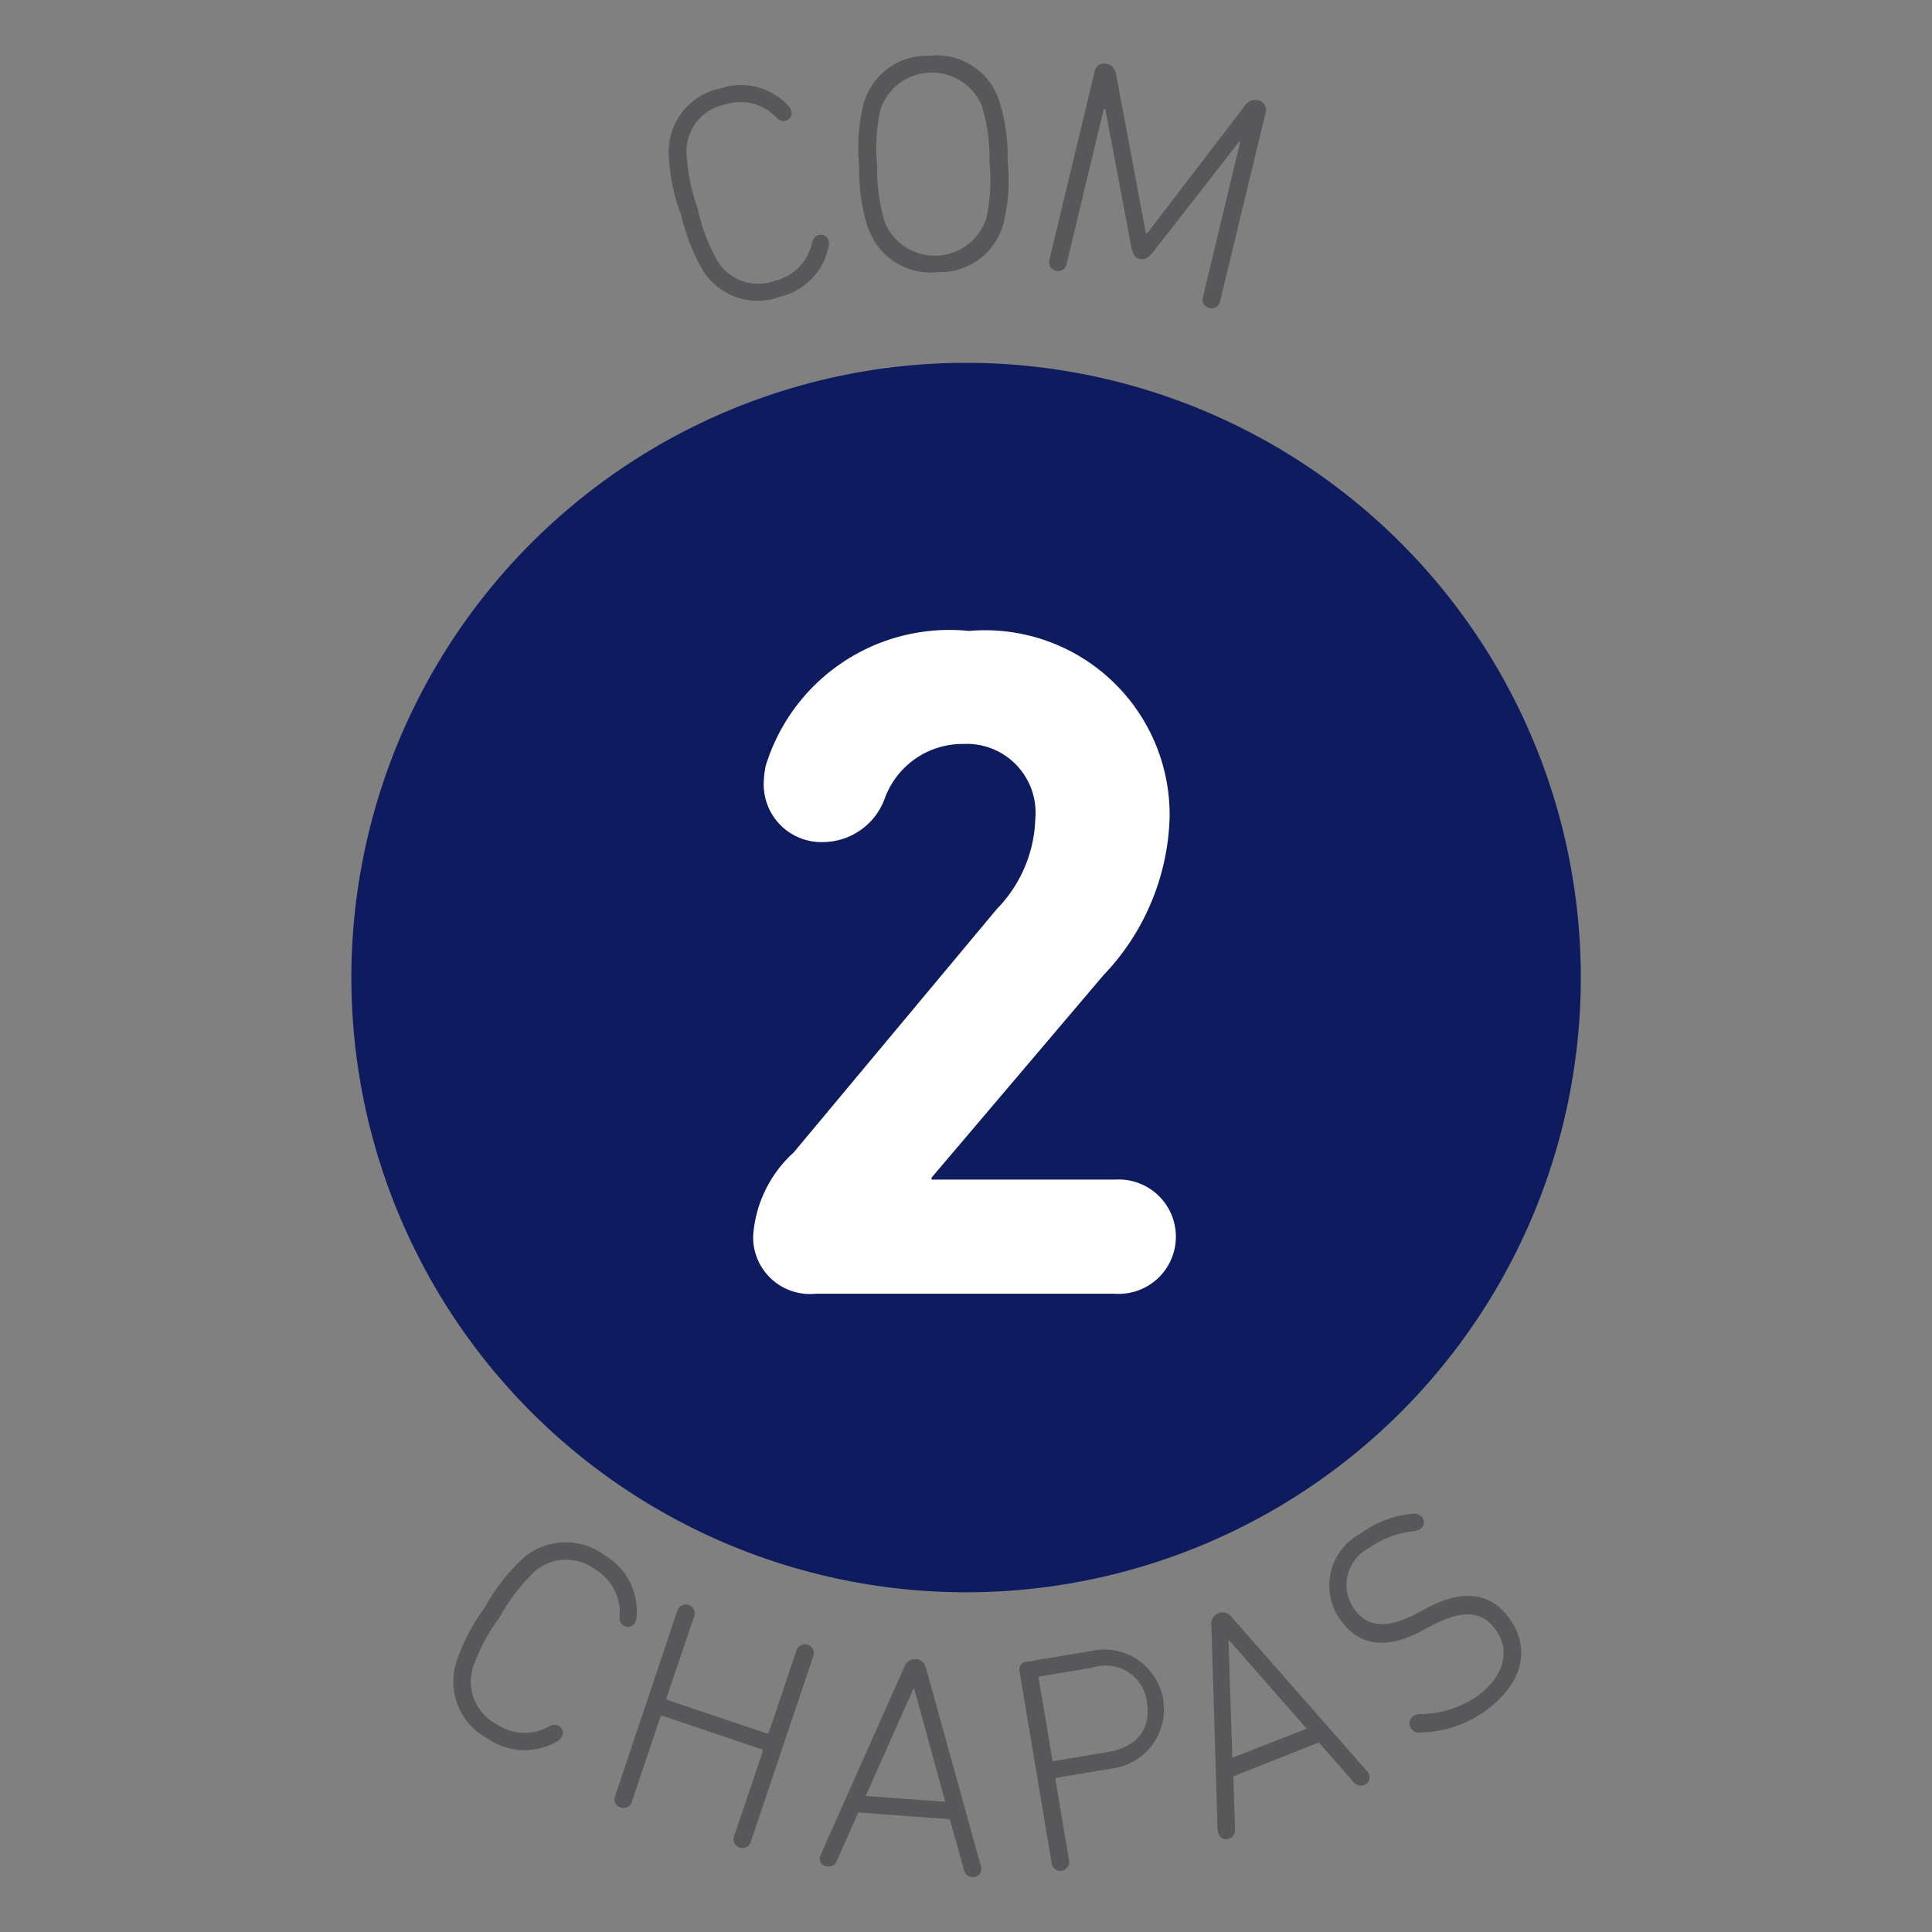
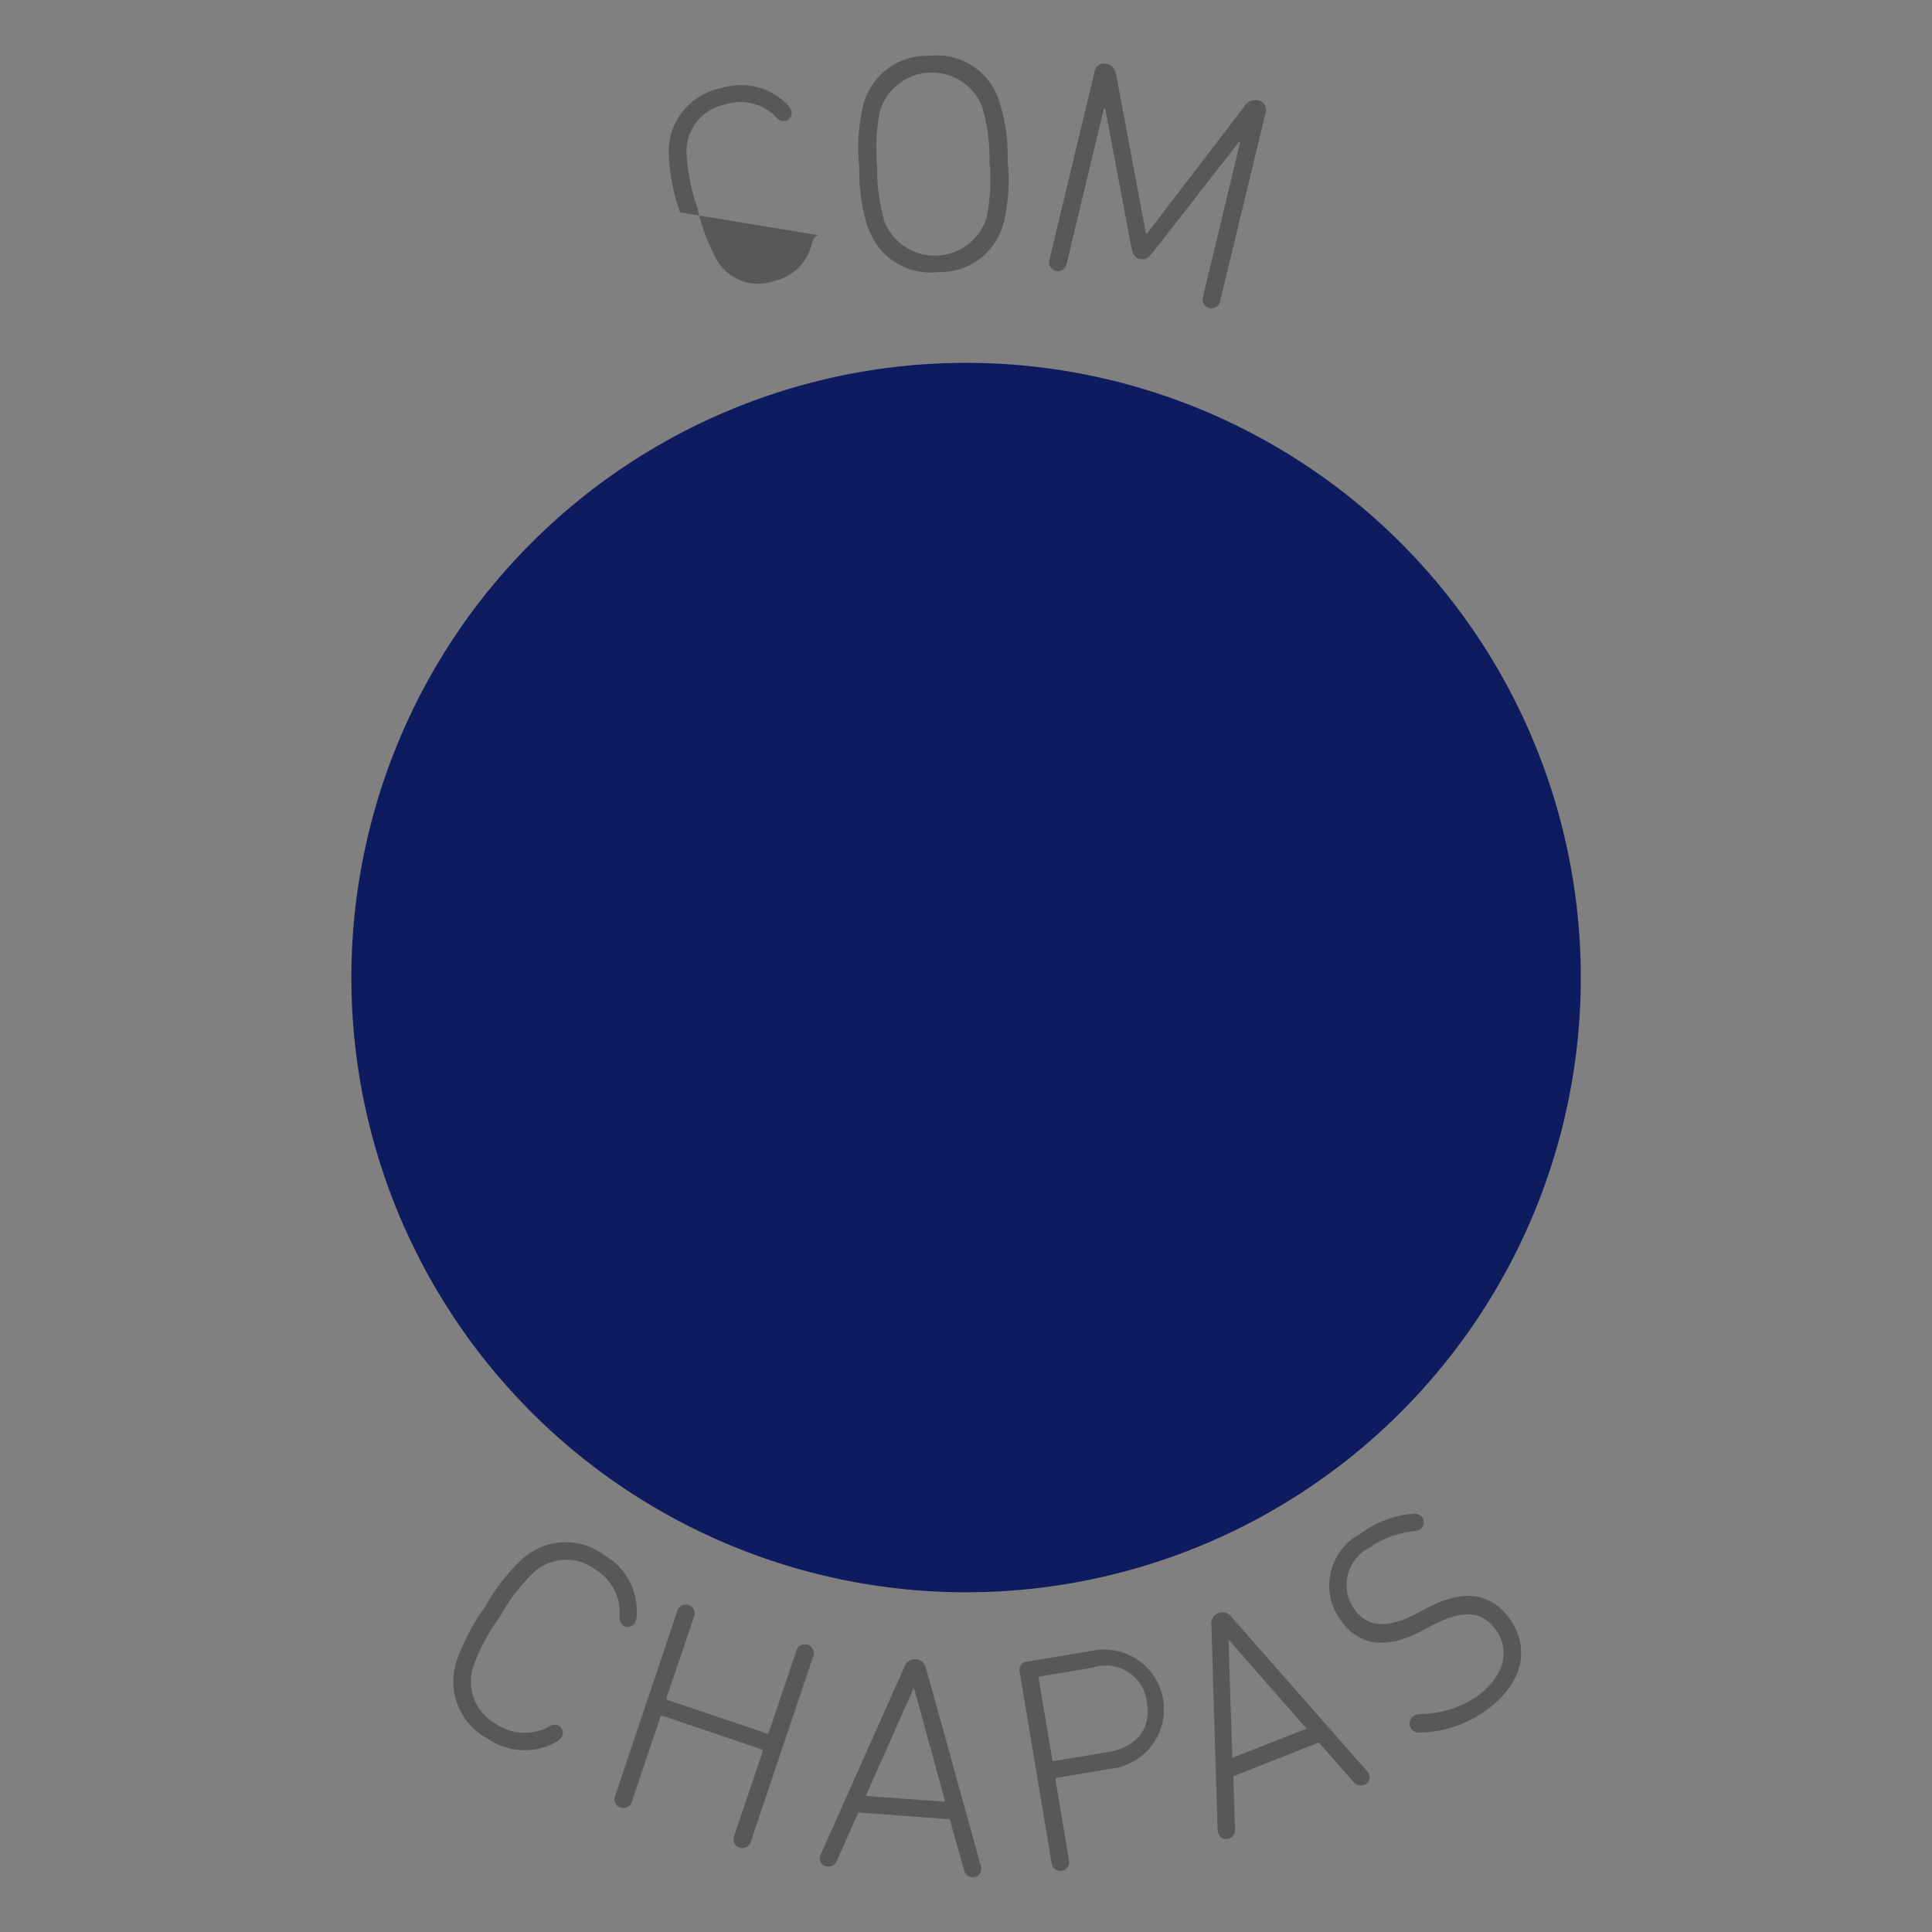
<svg xmlns="http://www.w3.org/2000/svg" id="e19d2aac-6b30-4232-9675-8ad58a56a8e9" data-name="aba584df-080e-4105-baf8-c9eb46b4ce97" width="1.1cm" height="1.1cm" viewBox="0 0 31.181 31.181">
  <rect x="0" y="0" width="31.181" height="31.181" fill="#808080" stroke="none" />
-   <path d="M10.975,3.427a3.249,3.249,0,0,1-.183-.976,1.043,1.043,0,0,1,.837-1.025,1.045,1.045,0,0,1,1.1.286.271.271,0,0,1,.041.071.127.127,0,0,1-.094.167.146.146,0,0,1-.144-.052.8.8,0,0,0-.828-.212.773.773,0,0,0-.625.762,3.045,3.045,0,0,0,.176.9,3.051,3.051,0,0,0,.321.859.773.773,0,0,0,.931.324.8.8,0,0,0,.6-.615c.018-.066.048-.107.1-.12a.126.126,0,0,1,.167.093.224.224,0,0,1,0,.082,1.043,1.043,0,0,1-.787.819,1.041,1.041,0,0,1-1.249-.436,3.252,3.252,0,0,1-.355-.927" fill="#58585a" />
+   <path d="M10.975,3.427a3.249,3.249,0,0,1-.183-.976,1.043,1.043,0,0,1,.837-1.025,1.045,1.045,0,0,1,1.1.286.271.271,0,0,1,.041.071.127.127,0,0,1-.094.167.146.146,0,0,1-.144-.052.8.8,0,0,0-.828-.212.773.773,0,0,0-.625.762,3.045,3.045,0,0,0,.176.9,3.051,3.051,0,0,0,.321.859.773.773,0,0,0,.931.324.8.8,0,0,0,.6-.615c.018-.066.048-.107.1-.12" fill="#58585a" />
  <path d="M15.848,1.713a.875.875,0,0,0-1.642.065,2.983,2.983,0,0,0-.049.907,3.009,3.009,0,0,0,.121.9A.875.875,0,0,0,15.92,3.52a2.956,2.956,0,0,0,.049-.907,2.914,2.914,0,0,0-.121-.9M14.007,3.675a3.022,3.022,0,0,1-.139-.979,2.971,2.971,0,0,1,.061-.987A1.06,1.06,0,0,1,15,.9a1.057,1.057,0,0,1,1.123.719,2.916,2.916,0,0,1,.139.98,2.964,2.964,0,0,1-.061.986,1.059,1.059,0,0,1-1.062.807,1.063,1.063,0,0,1-1.128-.72" fill="#58585a" />
  <path d="M17.663,1.168a.159.159,0,0,1,.208-.136c.083.021.129.083.148.2l.475,2.535.02,0,1.564-2.043a.207.207,0,0,1,.222-.106.159.159,0,0,1,.123.215l-.73,3.022a.143.143,0,1,1-.277-.067l.6-2.5-.018,0L18.619,4.057c-.1.121-.142.14-.22.122s-.114-.059-.144-.21l-.416-2.207-.024-.006-.6,2.5a.143.143,0,1,1-.277-.068Z" fill="#58585a" />
  <path d="M7.823,25.944a3.186,3.186,0,0,1,.609-.786A1.046,1.046,0,0,1,9.757,25.1a1.044,1.044,0,0,1,.515,1.014.249.249,0,0,1-.027.078.126.126,0,0,1-.186.041A.144.144,0,0,1,10,26.093a.81.81,0,0,0-.391-.761.778.778,0,0,0-.988.038,3.044,3.044,0,0,0-.557.73,3.077,3.077,0,0,0-.431.812.778.778,0,0,0,.376.913.81.81,0,0,0,.856.037.149.149,0,0,1,.154-.008.127.127,0,0,1,.041.187A.23.23,0,0,1,9,28.1a1.045,1.045,0,0,1-1.137-.045,1.042,1.042,0,0,1-.5-1.226,3.167,3.167,0,0,1,.459-.882" fill="#58585a" />
  <path d="M10.928,26.008a.144.144,0,1,1,.271.092l-.441,1.3a.027.027,0,0,0,.02.038l1.589.536a.03.03,0,0,0,.043-.017l.44-1.306a.144.144,0,1,1,.271.092l-1,2.971a.143.143,0,1,1-.269-.092l.457-1.351a.031.031,0,0,0-.023-.04l-1.59-.538c-.02,0-.034,0-.039.02L10.2,29.071a.141.141,0,0,1-.188.1.139.139,0,0,1-.082-.192Z" fill="#58585a" />
  <path d="M15.255,29.079l-.5-1.823h-.014l-.769,1.73Zm-2.008.851,1.344-3.017a.186.186,0,0,1,.191-.136c.09.006.141.06.168.163l.881,3.179a.169.169,0,0,1,.006.056.128.128,0,0,1-.145.12.139.139,0,0,1-.132-.11l-.231-.824-1.477-.109-.347.782a.138.138,0,0,1-.147.089.128.128,0,0,1-.127-.139.148.148,0,0,1,.016-.054" fill="#58585a" />
  <path d="M18.51,27.473a.668.668,0,0,0-.875-.559l-.848.142a.026.026,0,0,0-.023.035l.219,1.306q0,.03.033.024l.848-.141c.494-.082.716-.378.646-.807M16.971,30.06l-.516-3.085a.124.124,0,0,1,.112-.155l1.035-.173a.965.965,0,1,1,.316,1.9l-.857.144a.028.028,0,0,0-.026.034l.217,1.291a.143.143,0,1,1-.281.047" fill="#58585a" />
  <path d="M21.088,27.9,19.84,26.475l-.013,0,.062,1.894ZM19.651,29.54l-.1-3.3a.183.183,0,0,1,.334-.133l2.18,2.481a.107.107,0,0,1,.029.047.126.126,0,0,1-.076.171.142.142,0,0,1-.168-.041l-.566-.643-1.379.547.027.856a.137.137,0,0,1-.091.145.128.128,0,0,1-.174-.071.148.148,0,0,1-.012-.055" fill="#58585a" />
  <path d="M22.913,27.963a.154.154,0,0,1-.139-.067.145.145,0,0,1,.037-.2.212.212,0,0,1,.106-.032,1.664,1.664,0,0,0,.912-.28c.443-.317.555-.738.314-1.077-.2-.277-.492-.363-1.046-.066l-.143.077c-.592.317-1.029.236-1.316-.168a.946.946,0,0,1,.314-1.395,1.669,1.669,0,0,1,.844-.324.168.168,0,0,1,.158.058.136.136,0,0,1-.031.189.246.246,0,0,1-.1.033,1.528,1.528,0,0,0-.722.269.671.671,0,0,0-.247.985c.2.285.51.344,1.03.065l.138-.073c.6-.322,1.045-.247,1.342.168.332.469.236,1.041-.408,1.5a1.872,1.872,0,0,1-1.043.337" fill="#58585a" />
  <path d="M15.591,5.856a9.921,9.921,0,1,0,9.922,9.92,9.921,9.921,0,0,0-9.922-9.92" fill="#0f1b5f" />
-   <path d="M12.805,18.605l3.283-3.934a2.175,2.175,0,0,0,.621-1.457,1.11,1.11,0,0,0-1.162-1.207,1.336,1.336,0,0,0-1.269.883,1.066,1.066,0,0,1-.977.7.931.931,0,0,1-.975-.96,1.657,1.657,0,0,1,.03-.263,3.1,3.1,0,0,1,3.283-2.184,2.979,2.979,0,0,1,3.238,3,3.842,3.842,0,0,1-1.068,2.556l-2.774,3.267v.032h2.959a.923.923,0,1,1,0,1.842H13.162a.917.917,0,0,1-1.007-.928,2,2,0,0,1,.65-1.348" fill="#fff" />
</svg>